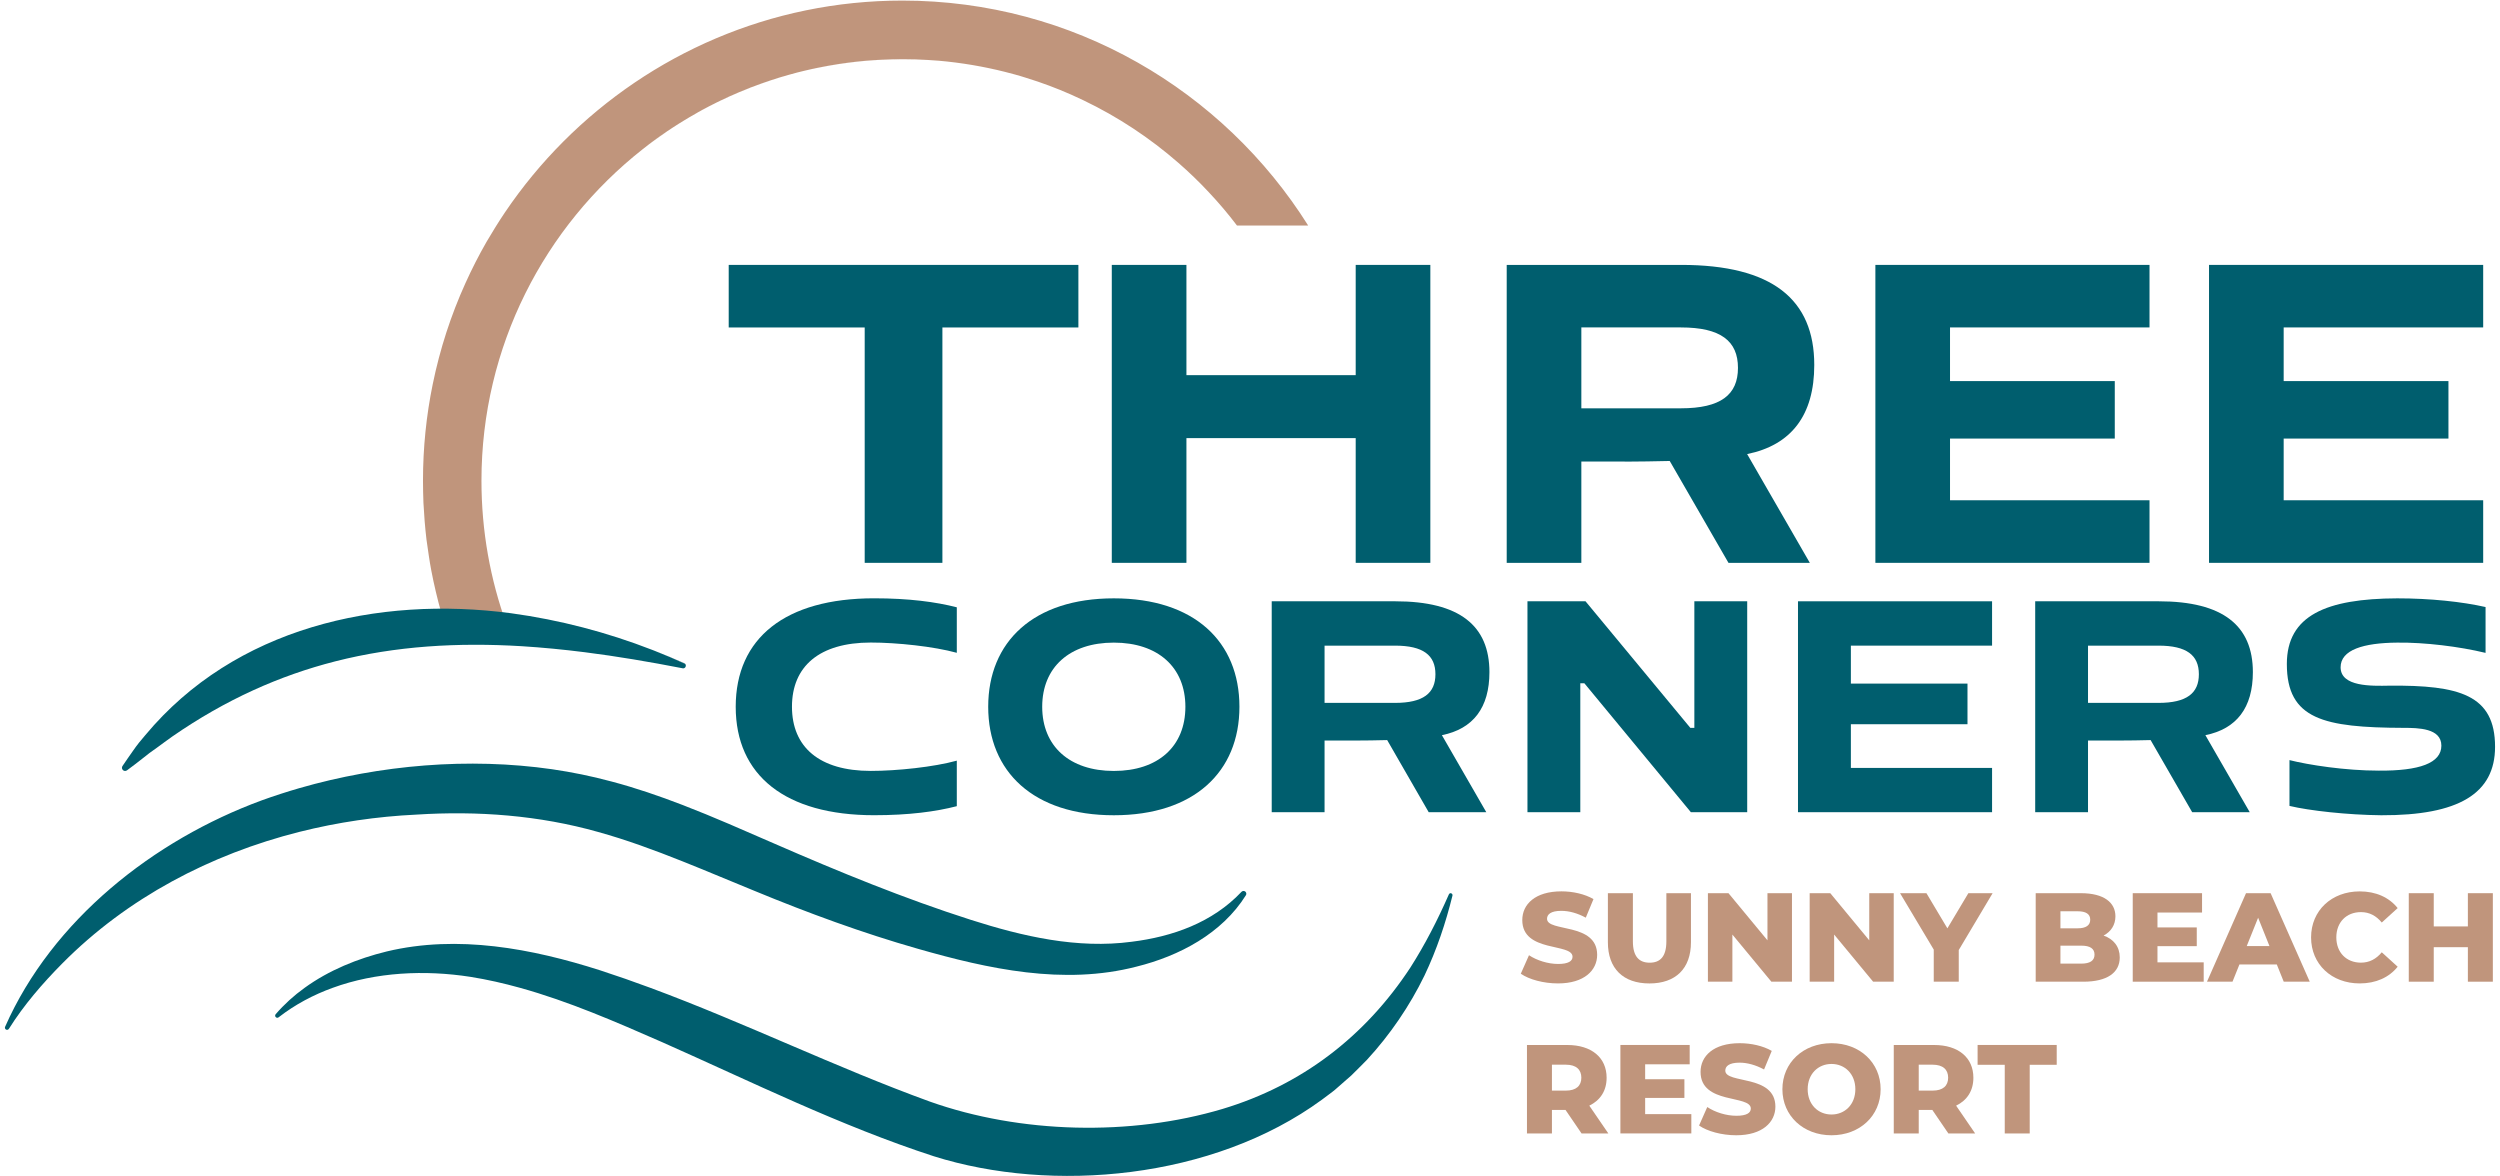
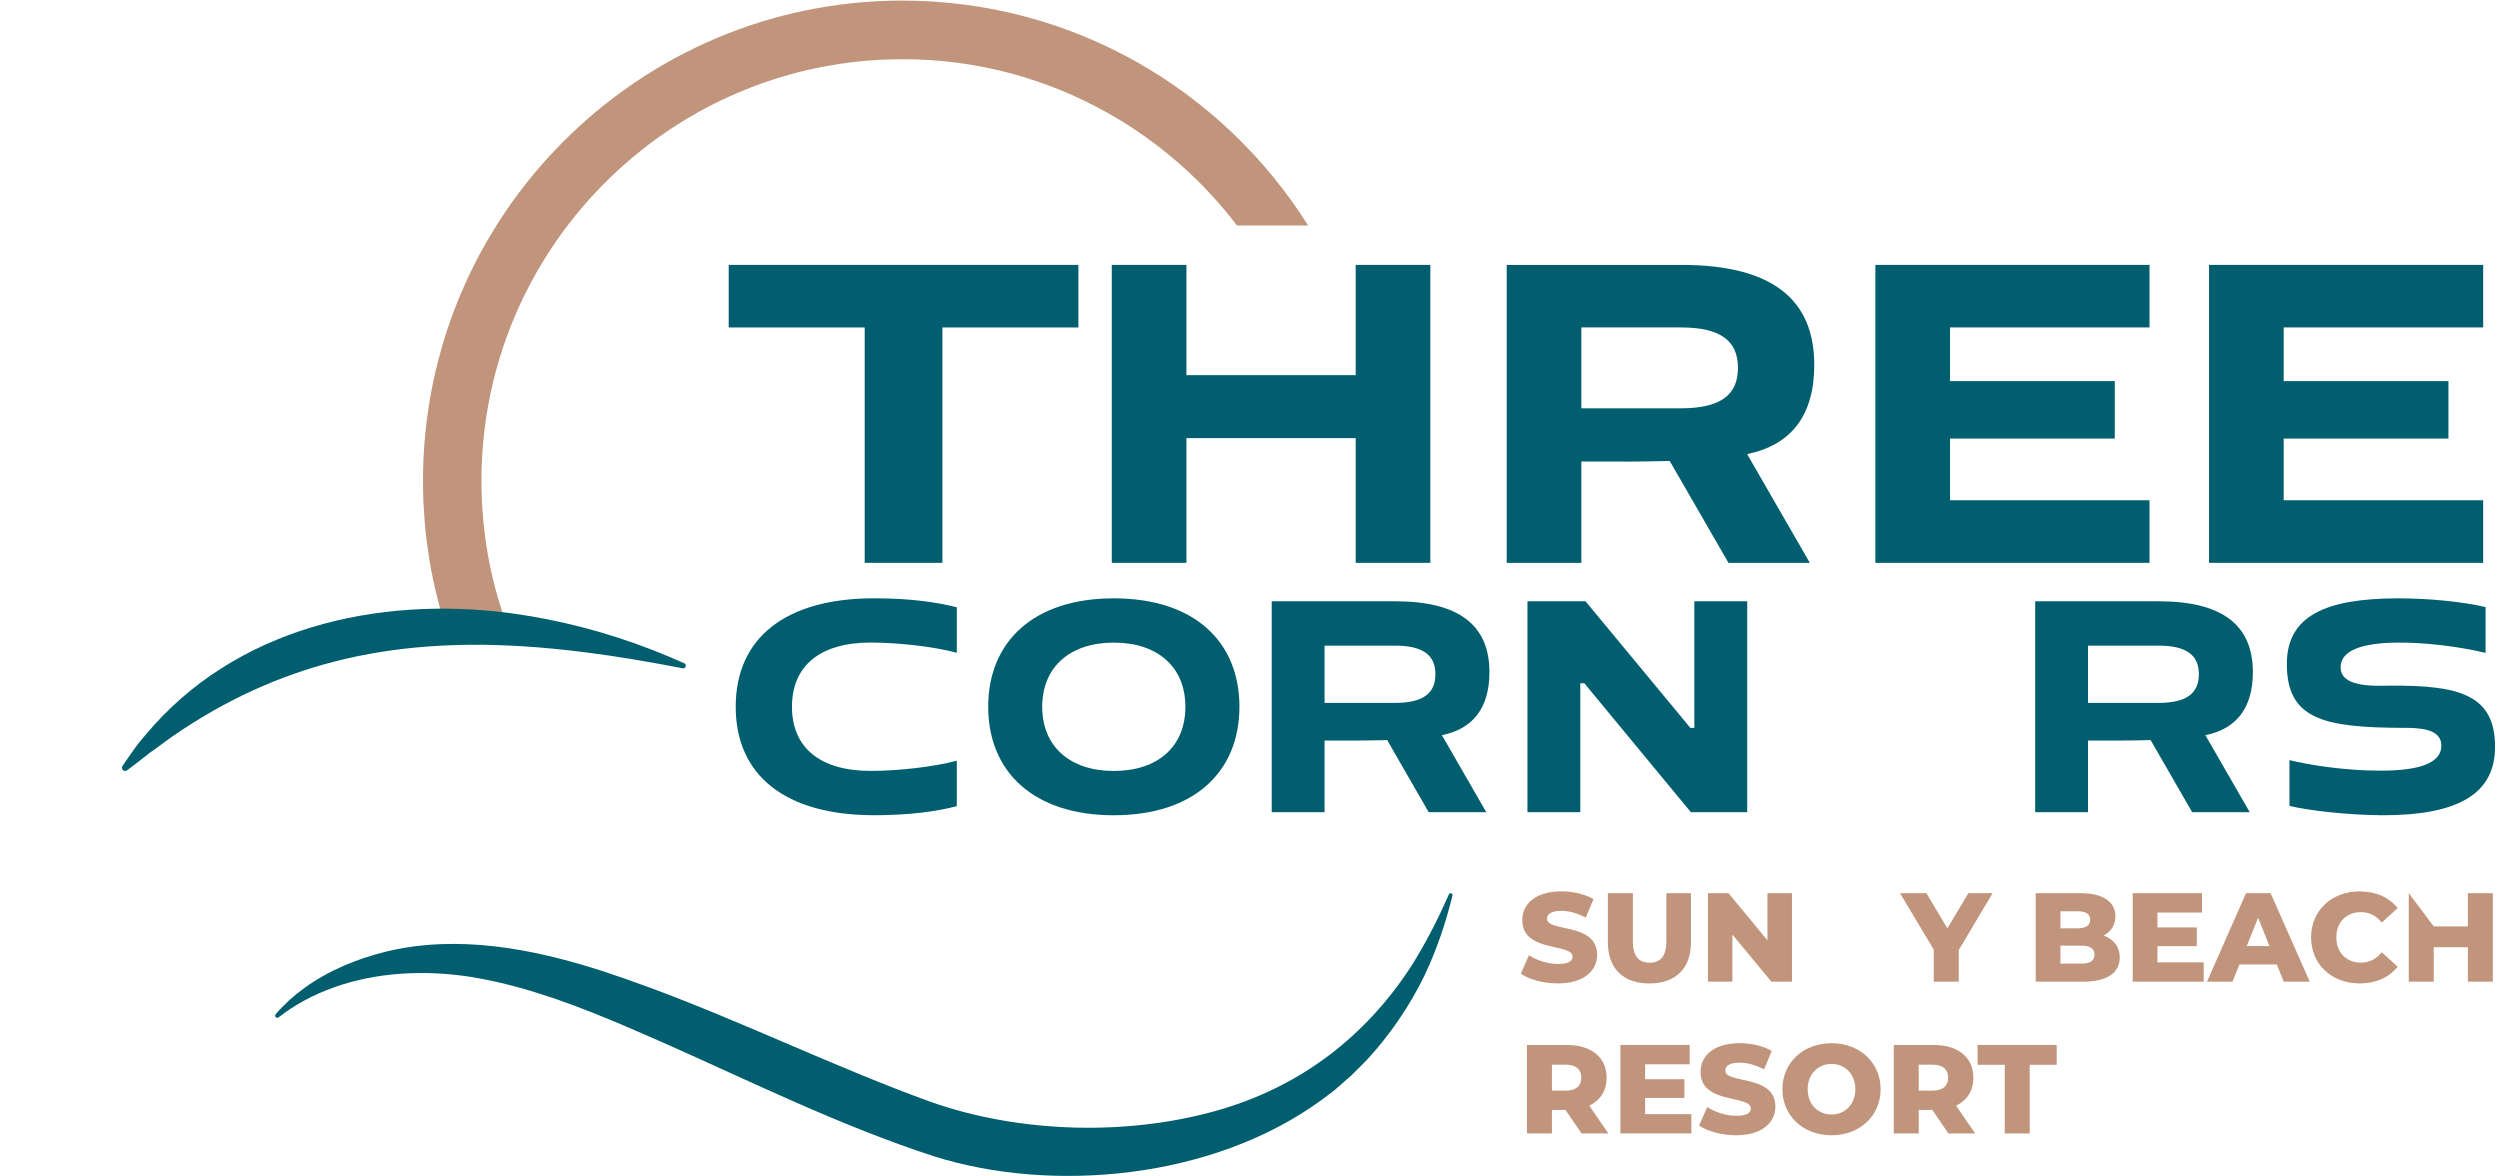
<svg xmlns="http://www.w3.org/2000/svg" width="255px" height="120px" viewBox="0 0 254 120" version="1.1">
  <g id="surface1">
    <path style=" stroke:none;fill-rule:nonzero;fill:rgb(0%,36.863%,43.137%);fill-opacity:1;" d="M 218.75 33.402 L 218.75 27.02 L 190.789 27.02 L 190.789 57.41 L 218.75 57.41 L 218.75 51.027 L 198.402 51.027 L 198.402 44.734 L 215.207 44.734 L 215.207 38.871 L 198.402 38.871 L 198.402 33.398 L 218.75 33.398 Z M 218.75 33.402 " />
    <path style=" stroke:none;fill-rule:nonzero;fill:rgb(0%,36.863%,43.137%);fill-opacity:1;" d="M 252.785 33.402 L 252.785 27.02 L 224.82 27.02 L 224.82 57.41 L 252.785 57.41 L 252.785 51.027 L 232.434 51.027 L 232.434 44.734 L 249.242 44.734 L 249.242 38.871 L 232.434 38.871 L 232.434 33.398 L 252.785 33.398 Z M 252.785 33.402 " />
    <path style=" stroke:none;fill-rule:nonzero;fill:rgb(0%,36.863%,43.137%);fill-opacity:1;" d="M 172.324 61.332 L 172.324 74.242 L 171.914 74.242 L 161.223 61.332 L 155.301 61.332 L 155.301 82.844 L 160.691 82.844 L 160.691 69.691 L 161.102 69.691 L 171.969 82.844 L 177.715 82.844 L 177.715 61.332 Z M 172.324 61.332 " />
-     <path style=" stroke:none;fill-rule:nonzero;fill:rgb(0%,36.863%,43.137%);fill-opacity:1;" d="M 202.691 65.852 L 202.691 61.332 L 182.895 61.332 L 182.895 82.844 L 202.691 82.844 L 202.691 78.328 L 188.289 78.328 L 188.289 73.871 L 200.184 73.871 L 200.184 69.727 L 188.289 69.727 L 188.289 65.855 L 202.691 65.855 Z M 202.691 65.852 " />
    <path style=" stroke:none;fill-rule:nonzero;fill:rgb(0%,36.863%,43.137%);fill-opacity:1;" d="M 229.293 68.559 C 229.293 63.824 226.258 61.332 219.691 61.332 L 207.09 61.332 L 207.09 82.844 L 212.477 82.844 L 212.477 75.531 L 215.57 75.531 C 215.602 75.531 215.625 75.531 215.656 75.535 C 216.645 75.531 217.77 75.52 218.863 75.488 L 223.102 82.844 L 228.973 82.844 L 224.449 74.988 C 227.641 74.344 229.293 72.18 229.293 68.555 Z M 212.477 71.695 L 212.477 65.855 L 219.664 65.855 C 222.547 65.855 223.785 66.836 223.785 68.773 C 223.785 70.707 222.547 71.695 219.664 71.695 Z M 212.477 71.695 " />
    <path style=" stroke:none;fill-rule:nonzero;fill:rgb(0%,36.863%,43.137%);fill-opacity:1;" d="M 243.215 69.938 C 241.391 69.973 238.242 70.062 238.242 68.062 C 238.242 66.281 240.57 65.574 244.016 65.547 C 246.809 65.512 250.344 65.945 253.027 66.594 L 253.027 61.918 C 250.609 61.371 247.371 61.031 244.016 61.031 C 236.766 61.059 232.758 62.777 232.758 67.727 C 232.758 73.383 236.531 74.211 244.66 74.242 C 246.164 74.242 248.52 74.273 248.52 76.055 C 248.52 77.836 246.281 78.637 242.129 78.605 C 238.711 78.605 234.973 78.023 233.027 77.531 L 233.027 82.203 C 235.059 82.691 238.945 83.121 242.391 83.156 C 250.285 83.184 253.996 80.941 253.996 76.176 C 253.996 70.863 250.344 69.875 243.211 69.938 Z M 243.215 69.938 " />
    <path style=" stroke:none;fill-rule:nonzero;fill:rgb(0%,36.863%,43.137%);fill-opacity:1;" d="M 113.109 61.031 C 104.922 61.031 100.297 65.453 100.297 72.09 C 100.297 78.723 104.922 83.156 113.109 83.156 C 121.293 83.156 125.922 78.73 125.922 72.09 C 125.922 65.449 121.32 61.031 113.109 61.031 Z M 113.109 78.637 C 108.605 78.637 105.805 76.117 105.805 72.09 C 105.805 68.062 108.605 65.547 113.109 65.547 C 117.613 65.547 120.41 68.062 120.41 72.09 C 120.41 76.117 117.645 78.637 113.109 78.637 Z M 113.109 78.637 " />
    <path style=" stroke:none;fill-rule:nonzero;fill:rgb(0%,36.863%,43.137%);fill-opacity:1;" d="M 137.781 27.02 L 137.781 38.266 L 120.516 38.266 L 120.516 27.02 L 112.902 27.02 L 112.902 57.41 L 120.516 57.41 L 120.516 44.688 L 137.781 44.688 L 137.781 57.41 L 145.395 57.41 L 145.395 27.02 Z M 137.781 27.02 " />
    <path style=" stroke:none;fill-rule:nonzero;fill:rgb(0%,36.863%,43.137%);fill-opacity:1;" d="M 73.828 27.02 L 73.828 33.402 L 87.699 33.402 L 87.699 57.41 L 95.625 57.41 L 95.625 33.402 L 109.496 33.402 L 109.496 27.02 L 73.824 27.02 Z M 73.828 27.02 " />
    <path style=" stroke:none;fill-rule:nonzero;fill:rgb(0%,36.863%,43.137%);fill-opacity:1;" d="M 97.094 77.594 L 97.094 82.23 C 94.945 82.785 92.215 83.152 88.656 83.152 C 79.605 83.152 74.543 79.094 74.543 72.09 C 74.543 65.082 79.602 61.027 88.656 61.027 C 92.215 61.027 94.945 61.395 97.094 61.945 L 97.094 66.586 C 94.762 65.941 90.988 65.539 88.32 65.539 C 83.074 65.539 80.281 67.969 80.281 72.086 C 80.281 76.203 83.07 78.633 88.32 78.633 C 90.988 78.633 94.762 78.234 97.094 77.586 Z M 97.094 77.594 " />
    <path style=" stroke:none;fill-rule:nonzero;fill:rgb(0%,36.863%,43.137%);fill-opacity:1;" d="M 184.555 37.223 C 184.555 30.535 180.266 27.02 170.988 27.02 L 153.184 27.02 L 153.184 57.41 L 160.797 57.41 L 160.797 47.074 L 165.164 47.074 C 165.207 47.082 165.242 47.082 165.281 47.086 C 166.684 47.078 168.266 47.059 169.812 47.02 L 175.805 57.41 L 184.102 57.41 L 177.707 46.316 C 182.219 45.398 184.555 42.348 184.555 37.227 Z M 160.797 41.648 L 160.797 33.398 L 170.945 33.398 C 175.023 33.398 176.773 34.785 176.773 37.523 C 176.773 40.262 175.023 41.648 170.945 41.648 Z M 160.797 41.648 " />
    <path style=" stroke:none;fill-rule:nonzero;fill:rgb(0%,36.863%,43.137%);fill-opacity:1;" d="M 151.422 68.559 C 151.422 63.824 148.387 61.332 141.82 61.332 L 129.215 61.332 L 129.215 82.844 L 134.605 82.844 L 134.605 75.531 L 137.695 75.531 C 137.727 75.531 137.754 75.531 137.781 75.535 C 138.773 75.531 139.898 75.52 140.992 75.488 L 145.227 82.844 L 151.102 82.844 L 146.574 74.988 C 149.77 74.344 151.422 72.18 151.422 68.555 Z M 134.605 71.695 L 134.605 65.855 L 141.789 65.855 C 144.672 65.855 145.914 66.836 145.914 68.773 C 145.914 70.707 144.672 71.695 141.789 71.695 Z M 134.605 71.695 " />
    <path style=" stroke:none;fill-rule:nonzero;fill:rgb(75.294%,58.431%,48.627%);fill-opacity:1;" d="M 154.621 99.32 L 155.457 97.434 C 156.254 97.961 157.387 98.324 158.434 98.324 C 159.477 98.324 159.898 98.027 159.898 97.59 C 159.898 96.156 154.773 97.203 154.773 93.848 C 154.773 92.234 156.09 90.918 158.766 90.918 C 159.938 90.918 161.148 91.191 162.035 91.707 L 161.25 93.602 C 160.391 93.137 159.539 92.906 158.754 92.906 C 157.684 92.906 157.297 93.266 157.297 93.719 C 157.297 95.098 162.41 94.066 162.41 97.395 C 162.41 98.969 161.094 100.309 158.418 100.309 C 156.938 100.309 155.469 99.91 154.617 99.316 Z M 154.621 99.32 " />
    <path style=" stroke:none;fill-rule:nonzero;fill:rgb(75.294%,58.431%,48.627%);fill-opacity:1;" d="M 163.504 96.109 L 163.504 91.105 L 166.055 91.105 L 166.055 96.027 C 166.055 97.574 166.699 98.195 167.766 98.195 C 168.836 98.195 169.469 97.574 169.469 96.027 L 169.469 91.105 L 171.977 91.105 L 171.977 96.109 C 171.977 98.805 170.406 100.312 167.742 100.312 C 165.078 100.312 163.504 98.805 163.504 96.109 Z M 163.504 96.109 " />
    <path style=" stroke:none;fill-rule:nonzero;fill:rgb(75.294%,58.431%,48.627%);fill-opacity:1;" d="M 182.281 91.105 L 182.281 100.133 L 180.18 100.133 L 176.203 95.324 L 176.203 100.133 L 173.707 100.133 L 173.707 91.105 L 175.805 91.105 L 179.781 95.914 L 179.781 91.105 Z M 182.281 91.105 " />
-     <path style=" stroke:none;fill-rule:nonzero;fill:rgb(75.294%,58.431%,48.627%);fill-opacity:1;" d="M 192.66 91.105 L 192.66 100.133 L 190.559 100.133 L 186.582 95.324 L 186.582 100.133 L 184.086 100.133 L 184.086 91.105 L 186.188 91.105 L 190.164 95.914 L 190.164 91.105 Z M 192.66 91.105 " />
    <path style=" stroke:none;fill-rule:nonzero;fill:rgb(75.294%,58.431%,48.627%);fill-opacity:1;" d="M 199.293 96.895 L 199.293 100.133 L 196.742 100.133 L 196.742 96.859 L 193.305 91.105 L 195.996 91.105 L 198.133 94.691 L 200.273 91.105 L 202.746 91.105 L 199.297 96.898 Z M 199.293 96.895 " />
    <path style=" stroke:none;fill-rule:nonzero;fill:rgb(75.294%,58.431%,48.627%);fill-opacity:1;" d="M 215.715 97.656 C 215.715 99.215 214.426 100.133 212.008 100.133 L 207.141 100.133 L 207.141 91.105 L 211.75 91.105 C 214.117 91.105 215.273 92.07 215.273 93.465 C 215.273 94.324 214.836 95.023 214.066 95.426 C 215.082 95.785 215.715 96.559 215.715 97.656 Z M 209.664 92.949 L 209.664 94.688 L 211.414 94.688 C 212.262 94.688 212.703 94.391 212.703 93.809 C 212.703 93.23 212.262 92.949 211.414 92.949 Z M 213.141 97.371 C 213.141 96.75 212.676 96.457 211.801 96.457 L 209.664 96.457 L 209.664 98.289 L 211.801 98.289 C 212.676 98.289 213.141 97.988 213.141 97.375 Z M 213.141 97.371 " />
    <path style=" stroke:none;fill-rule:nonzero;fill:rgb(75.294%,58.431%,48.627%);fill-opacity:1;" d="M 224.277 98.16 L 224.277 100.133 L 217.039 100.133 L 217.039 91.105 L 224.109 91.105 L 224.109 93.078 L 219.562 93.078 L 219.562 94.598 L 223.57 94.598 L 223.57 96.508 L 219.562 96.508 L 219.562 98.16 Z M 224.277 98.16 " />
    <path style=" stroke:none;fill-rule:nonzero;fill:rgb(75.294%,58.431%,48.627%);fill-opacity:1;" d="M 231.734 98.375 L 227.922 98.375 L 227.215 100.133 L 224.613 100.133 L 228.594 91.105 L 231.102 91.105 L 235.094 100.133 L 232.441 100.133 Z M 230.984 96.496 L 229.828 93.609 L 228.668 96.496 Z M 230.984 96.496 " />
    <path style=" stroke:none;fill-rule:nonzero;fill:rgb(75.294%,58.431%,48.627%);fill-opacity:1;" d="M 235.23 95.617 C 235.23 92.871 237.328 90.922 240.188 90.922 C 241.848 90.922 243.184 91.531 244.062 92.625 L 242.441 94.098 C 241.875 93.41 241.18 93.035 240.316 93.035 C 238.836 93.035 237.805 94.066 237.805 95.613 C 237.805 97.16 238.836 98.191 240.316 98.191 C 241.18 98.191 241.875 97.816 242.441 97.133 L 244.062 98.605 C 243.184 99.699 241.848 100.309 240.188 100.309 C 237.328 100.309 235.23 98.359 235.23 95.613 Z M 235.23 95.617 " />
-     <path style=" stroke:none;fill-rule:nonzero;fill:rgb(75.294%,58.431%,48.627%);fill-opacity:1;" d="M 253.77 91.105 L 253.77 100.133 L 251.223 100.133 L 251.223 96.613 L 247.742 96.613 L 247.742 100.133 L 245.195 100.133 L 245.195 91.105 L 247.742 91.105 L 247.742 94.496 L 251.223 94.496 L 251.223 91.105 Z M 253.77 91.105 " />
+     <path style=" stroke:none;fill-rule:nonzero;fill:rgb(75.294%,58.431%,48.627%);fill-opacity:1;" d="M 253.77 91.105 L 253.77 100.133 L 251.223 100.133 L 251.223 96.613 L 247.742 96.613 L 247.742 100.133 L 245.195 100.133 L 245.195 91.105 L 247.742 94.496 L 251.223 94.496 L 251.223 91.105 Z M 253.77 91.105 " />
    <path style=" stroke:none;fill-rule:nonzero;fill:rgb(75.294%,58.431%,48.627%);fill-opacity:1;" d="M 159.188 113.215 L 157.797 113.215 L 157.797 115.613 L 155.25 115.613 L 155.25 106.59 L 159.371 106.59 C 161.828 106.59 163.375 107.867 163.375 109.93 C 163.375 111.258 162.73 112.234 161.609 112.777 L 163.551 115.613 L 160.82 115.613 L 159.184 113.215 Z M 159.215 108.598 L 157.797 108.598 L 157.797 111.242 L 159.215 111.242 C 160.27 111.242 160.797 110.75 160.797 109.926 C 160.797 109.098 160.27 108.598 159.215 108.598 Z M 159.215 108.598 " />
    <path style=" stroke:none;fill-rule:nonzero;fill:rgb(75.294%,58.431%,48.627%);fill-opacity:1;" d="M 172.016 113.637 L 172.016 115.609 L 164.781 115.609 L 164.781 106.586 L 171.848 106.586 L 171.848 108.559 L 167.305 108.559 L 167.305 110.082 L 171.309 110.082 L 171.309 111.988 L 167.305 111.988 L 167.305 113.641 L 172.016 113.641 Z M 172.016 113.637 " />
    <path style=" stroke:none;fill-rule:nonzero;fill:rgb(75.294%,58.431%,48.627%);fill-opacity:1;" d="M 172.805 114.801 L 173.641 112.918 C 174.438 113.449 175.57 113.809 176.613 113.809 C 177.66 113.809 178.082 113.512 178.082 113.074 C 178.082 111.641 172.957 112.688 172.957 109.332 C 172.957 107.723 174.27 106.406 176.949 106.406 C 178.117 106.406 179.332 106.676 180.219 107.191 L 179.434 109.086 C 178.574 108.625 177.719 108.391 176.938 108.391 C 175.867 108.391 175.48 108.754 175.48 109.203 C 175.48 110.586 180.59 109.555 180.59 112.879 C 180.59 114.453 179.277 115.797 176.598 115.797 C 175.121 115.797 173.652 115.395 172.801 114.801 Z M 172.805 114.801 " />
    <path style=" stroke:none;fill-rule:nonzero;fill:rgb(75.294%,58.431%,48.627%);fill-opacity:1;" d="M 181.305 111.102 C 181.305 108.395 183.43 106.406 186.312 106.406 C 189.199 106.406 191.324 108.391 191.324 111.102 C 191.324 113.809 189.199 115.797 186.312 115.797 C 183.43 115.797 181.305 113.809 181.305 111.102 Z M 188.746 111.102 C 188.746 109.543 187.676 108.523 186.312 108.523 C 184.949 108.523 183.883 109.543 183.883 111.102 C 183.883 112.66 184.949 113.68 186.312 113.68 C 187.676 113.68 188.746 112.66 188.746 111.102 Z M 188.746 111.102 " />
    <path style=" stroke:none;fill-rule:nonzero;fill:rgb(75.294%,58.431%,48.627%);fill-opacity:1;" d="M 196.602 113.215 L 195.211 113.215 L 195.211 115.613 L 192.664 115.613 L 192.664 106.59 L 196.781 106.59 C 199.242 106.59 200.785 107.867 200.785 109.93 C 200.785 111.258 200.145 112.234 199.023 112.777 L 200.965 115.613 L 198.234 115.613 L 196.598 113.215 Z M 196.625 108.598 L 195.211 108.598 L 195.211 111.242 L 196.625 111.242 C 197.684 111.242 198.211 110.75 198.211 109.926 C 198.211 109.098 197.684 108.598 196.625 108.598 Z M 196.625 108.598 " />
    <path style=" stroke:none;fill-rule:nonzero;fill:rgb(75.294%,58.431%,48.627%);fill-opacity:1;" d="M 203.984 108.609 L 201.215 108.609 L 201.215 106.586 L 209.285 106.586 L 209.285 108.609 L 206.531 108.609 L 206.531 115.613 L 203.984 115.613 Z M 203.984 108.609 " />
-     <path style=" stroke:none;fill-rule:nonzero;fill:rgb(0%,36.863%,43.137%);fill-opacity:1;" d="M 41.969 83.09 C 48.227 82.691 54.492 83.16 60.516 84.863 C 63.371 85.652 66.258 86.715 69.113 87.855 C 71.605 88.844 74.074 89.902 76.484 90.879 C 81.902 93.117 87.469 95.164 93.113 96.773 C 100.285 98.828 107.996 100.52 115.414 98.598 C 119.781 97.516 124.145 95.219 126.582 91.312 C 126.652 91.203 126.637 91.051 126.535 90.953 C 126.422 90.848 126.242 90.852 126.133 90.965 C 123.172 94.109 119.078 95.547 114.93 96.059 C 109.387 96.801 103.832 95.516 98.539 93.828 C 91.715 91.645 85.117 88.941 78.508 86.059 C 75.414 84.715 72.293 83.328 69.109 82.102 C 66.746 81.191 64.352 80.371 61.91 79.723 C 61.871 79.711 61.824 79.699 61.785 79.691 C 59.848 79.168 57.852 78.762 55.828 78.465 C 47.32 77.238 38.266 78.02 30.047 80.387 C 28.742 80.766 27.461 81.18 26.207 81.633 C 15.172 85.688 4.824 93.836 0.016 104.742 C -0.023 104.84 0.012 104.949 0.105 105.012 C 0.207 105.078 0.352 105.039 0.414 104.93 C 1.938 102.504 3.84 100.305 5.848 98.277 C 12.492 91.57 20.988 87.133 30.051 84.848 C 33.953 83.867 37.961 83.281 41.969 83.09 Z M 41.969 83.09 " />
    <path style=" stroke:none;fill-rule:nonzero;fill:rgb(0%,36.863%,43.137%);fill-opacity:1;" d="M 147.543 91.121 C 147.449 91.078 147.336 91.121 147.289 91.219 C 146.145 93.824 144.859 96.336 143.359 98.688 C 138.73 105.742 132.258 110.688 124.195 113.113 C 114.82 115.91 103.578 115.637 94.348 112.363 C 84.801 108.898 75.453 104.32 65.848 100.762 C 64.148 100.133 62.445 99.535 60.727 98.977 C 53.777 96.754 46.195 95.312 38.953 97.047 C 35.984 97.77 33.051 98.961 30.566 100.762 C 29.484 101.539 28.492 102.438 27.613 103.457 C 27.551 103.535 27.547 103.652 27.613 103.73 C 27.691 103.832 27.84 103.844 27.934 103.754 C 29.605 102.457 31.465 101.473 33.422 100.762 C 37.859 99.141 42.84 98.918 47.473 99.637 C 49.195 99.91 50.887 100.297 52.559 100.762 C 57.523 102.141 62.301 104.223 67.031 106.297 C 76.164 110.348 85.211 114.836 94.746 117.938 C 106.777 121.734 123.207 120.32 134.336 112.168 C 134.598 111.961 135.445 111.355 135.668 111.156 C 136.137 110.746 136.883 110.098 137.348 109.684 C 137.812 109.246 138.461 108.559 138.922 108.109 C 141.285 105.547 143.293 102.602 144.797 99.504 C 146.047 96.875 146.969 94.125 147.652 91.348 C 147.672 91.262 147.629 91.164 147.539 91.129 Z M 147.543 91.121 " />
    <path style=" stroke:none;fill-rule:nonzero;fill:rgb(75.294%,58.431%,48.627%);fill-opacity:1;" d="M 132.934 23.004 L 125.672 23.004 C 124.77 21.812 123.805 20.676 122.781 19.59 C 121.809 18.547 120.781 17.559 119.707 16.621 C 116.789 14.074 113.535 11.918 110.008 10.23 C 109.59 10.027 109.176 9.836 108.75 9.648 C 107.281 9 105.762 8.43 104.199 7.949 C 103.816 7.828 103.438 7.711 103.047 7.605 C 102.699 7.512 102.355 7.422 102.012 7.332 C 99.812 6.777 97.547 6.395 95.23 6.191 C 95.195 6.191 95.156 6.188 95.113 6.184 C 94.816 6.16 94.523 6.137 94.227 6.121 C 93.336 6.062 92.438 6.035 91.535 6.035 C 90.84 6.035 90.152 6.055 89.469 6.09 C 89.469 6.09 89.465 6.09 89.461 6.09 C 88.949 6.113 88.438 6.145 87.926 6.188 C 87.793 6.203 87.664 6.211 87.527 6.223 C 87.047 6.27 86.559 6.32 86.074 6.387 L 86.066 6.387 C 85.953 6.402 85.84 6.414 85.723 6.434 C 85.613 6.449 85.512 6.461 85.402 6.48 C 85.266 6.496 85.129 6.516 84.984 6.539 C 84.902 6.551 84.82 6.566 84.738 6.582 C 84.516 6.617 84.301 6.652 84.078 6.691 C 83.75 6.746 83.43 6.809 83.105 6.875 C 82.551 6.984 82.004 7.105 81.461 7.238 C 81.242 7.289 81.023 7.344 80.812 7.398 C 80.512 7.48 80.215 7.555 79.922 7.641 C 79.332 7.805 78.738 7.984 78.152 8.18 C 77.809 8.289 77.469 8.41 77.133 8.531 C 76.988 8.582 76.844 8.633 76.707 8.688 C 76.578 8.73 76.461 8.777 76.34 8.828 C 76.238 8.859 76.141 8.898 76.043 8.934 C 76.008 8.949 75.969 8.961 75.938 8.98 C 75.598 9.109 75.262 9.246 74.93 9.387 C 74.918 9.395 74.91 9.398 74.902 9.398 C 74.559 9.543 74.219 9.695 73.879 9.844 C 73.602 9.973 73.324 10.102 73.055 10.23 L 73.055 10.234 C 73.027 10.242 72.992 10.258 72.965 10.273 C 72.855 10.328 72.738 10.383 72.629 10.438 C 72.508 10.492 72.391 10.555 72.273 10.617 C 72.152 10.68 72.027 10.738 71.906 10.801 C 71.828 10.844 71.746 10.887 71.664 10.93 C 71.492 11.016 71.324 11.105 71.152 11.199 C 71.109 11.223 71.066 11.25 71.023 11.273 C 70.934 11.316 70.836 11.371 70.742 11.426 C 70.707 11.445 70.668 11.461 70.633 11.488 L 70.633 11.492 C 70.371 11.641 70.105 11.789 69.848 11.941 C 69.648 12.059 69.457 12.172 69.266 12.293 C 69.074 12.41 68.879 12.531 68.688 12.648 C 68.504 12.762 68.324 12.879 68.148 12.996 C 67.949 13.125 67.75 13.254 67.551 13.391 C 67.121 13.68 66.699 13.98 66.281 14.281 C 65.863 14.59 65.453 14.902 65.051 15.223 C 55.047 23.098 48.609 35.328 48.609 49.031 C 48.609 54.129 49.496 59.094 51.191 63.754 L 44.508 62.496 C 44.109 61.074 43.766 59.629 43.488 58.172 C 43.398 57.688 43.312 57.195 43.242 56.707 C 43.152 56.148 43.074 55.586 43 55.027 C 42.855 53.789 42.754 52.547 42.691 51.297 C 42.664 50.539 42.645 49.793 42.645 49.031 C 42.645 45.656 42.988 42.355 43.641 39.176 C 44.375 35.594 45.496 32.148 46.969 28.895 C 47.621 27.449 48.34 26.039 49.125 24.672 C 49.723 23.648 50.344 22.648 51 21.672 C 52.758 19.066 54.762 16.641 56.977 14.422 C 65.84 5.551 78.059 0.059 91.543 0.059 C 108.953 0.059 124.273 9.227 132.934 23.004 Z M 132.934 23.004 " />
    <path style=" stroke:none;fill-rule:nonzero;fill:rgb(75.294%,58.431%,48.627%);fill-opacity:1;" d="M 65.059 15.219 C 65.867 14.578 66.703 13.965 67.559 13.391 C 66.703 13.973 65.867 14.582 65.059 15.219 Z M 65.059 15.219 " />
    <path style=" stroke:none;fill-rule:nonzero;fill:rgb(75.294%,58.431%,48.627%);fill-opacity:1;" d="M 67.559 13.395 C 71.555 10.688 76.031 8.633 80.824 7.395 C 76.031 8.641 71.555 10.688 67.559 13.395 Z M 67.559 13.395 " />
    <path style=" stroke:none;fill-rule:nonzero;fill:rgb(75.294%,58.431%,48.627%);fill-opacity:1;" d="M 91.535 6.035 C 92.742 6.035 93.938 6.086 95.121 6.188 C 93.938 6.09 92.746 6.043 91.543 6.043 C 87.84 6.043 84.254 6.512 80.824 7.395 C 84.25 6.508 87.844 6.035 91.539 6.035 Z M 91.535 6.035 " />
    <path style=" stroke:none;fill-rule:nonzero;fill:rgb(75.294%,58.431%,48.627%);fill-opacity:1;" d="M 95.238 6.195 C 97.555 6.395 99.816 6.781 102.012 7.336 C 99.812 6.777 97.551 6.395 95.238 6.195 Z M 95.238 6.195 " />
    <path style=" stroke:none;fill-rule:nonzero;fill:rgb(37.647%,37.647%,37.647%);fill-opacity:1;" d="M 69.391 67.715 C 68.375 67.246 67.344 66.805 66.297 66.395 C 67.309 66.785 68.309 67.207 69.297 67.645 C 69.336 67.66 69.367 67.688 69.395 67.715 Z M 69.391 67.715 " />
    <path style=" stroke:none;fill-rule:nonzero;fill:rgb(0%,36.863%,43.137%);fill-opacity:1;" d="M 69.434 68.004 C 69.383 68.125 69.262 68.188 69.145 68.168 C 65.754 67.508 62.418 66.941 59.145 66.527 C 56.984 66.254 54.848 66.047 52.738 65.914 C 46.211 65.52 39.891 65.879 33.684 67.461 C 28.059 68.898 22.535 71.34 17.055 75.137 C 16.586 75.453 15.992 75.926 15.527 76.25 L 14.75 76.805 L 14 77.395 C 13.496 77.789 12.992 78.184 12.465 78.566 C 12.324 78.68 12.109 78.66 12.004 78.508 C 11.918 78.398 11.922 78.25 11.992 78.137 C 12.352 77.594 12.734 77.062 13.109 76.523 C 13.422 76.062 13.949 75.402 14.328 74.977 C 23.457 64.023 38.023 60.746 51.637 62.551 C 56.625 63.234 61.438 64.504 65.988 66.273 C 66.09 66.312 66.191 66.352 66.293 66.391 C 67.336 66.805 68.371 67.242 69.387 67.711 C 69.453 67.785 69.477 67.902 69.43 68 Z M 69.434 68.004 " />
  </g>
</svg>